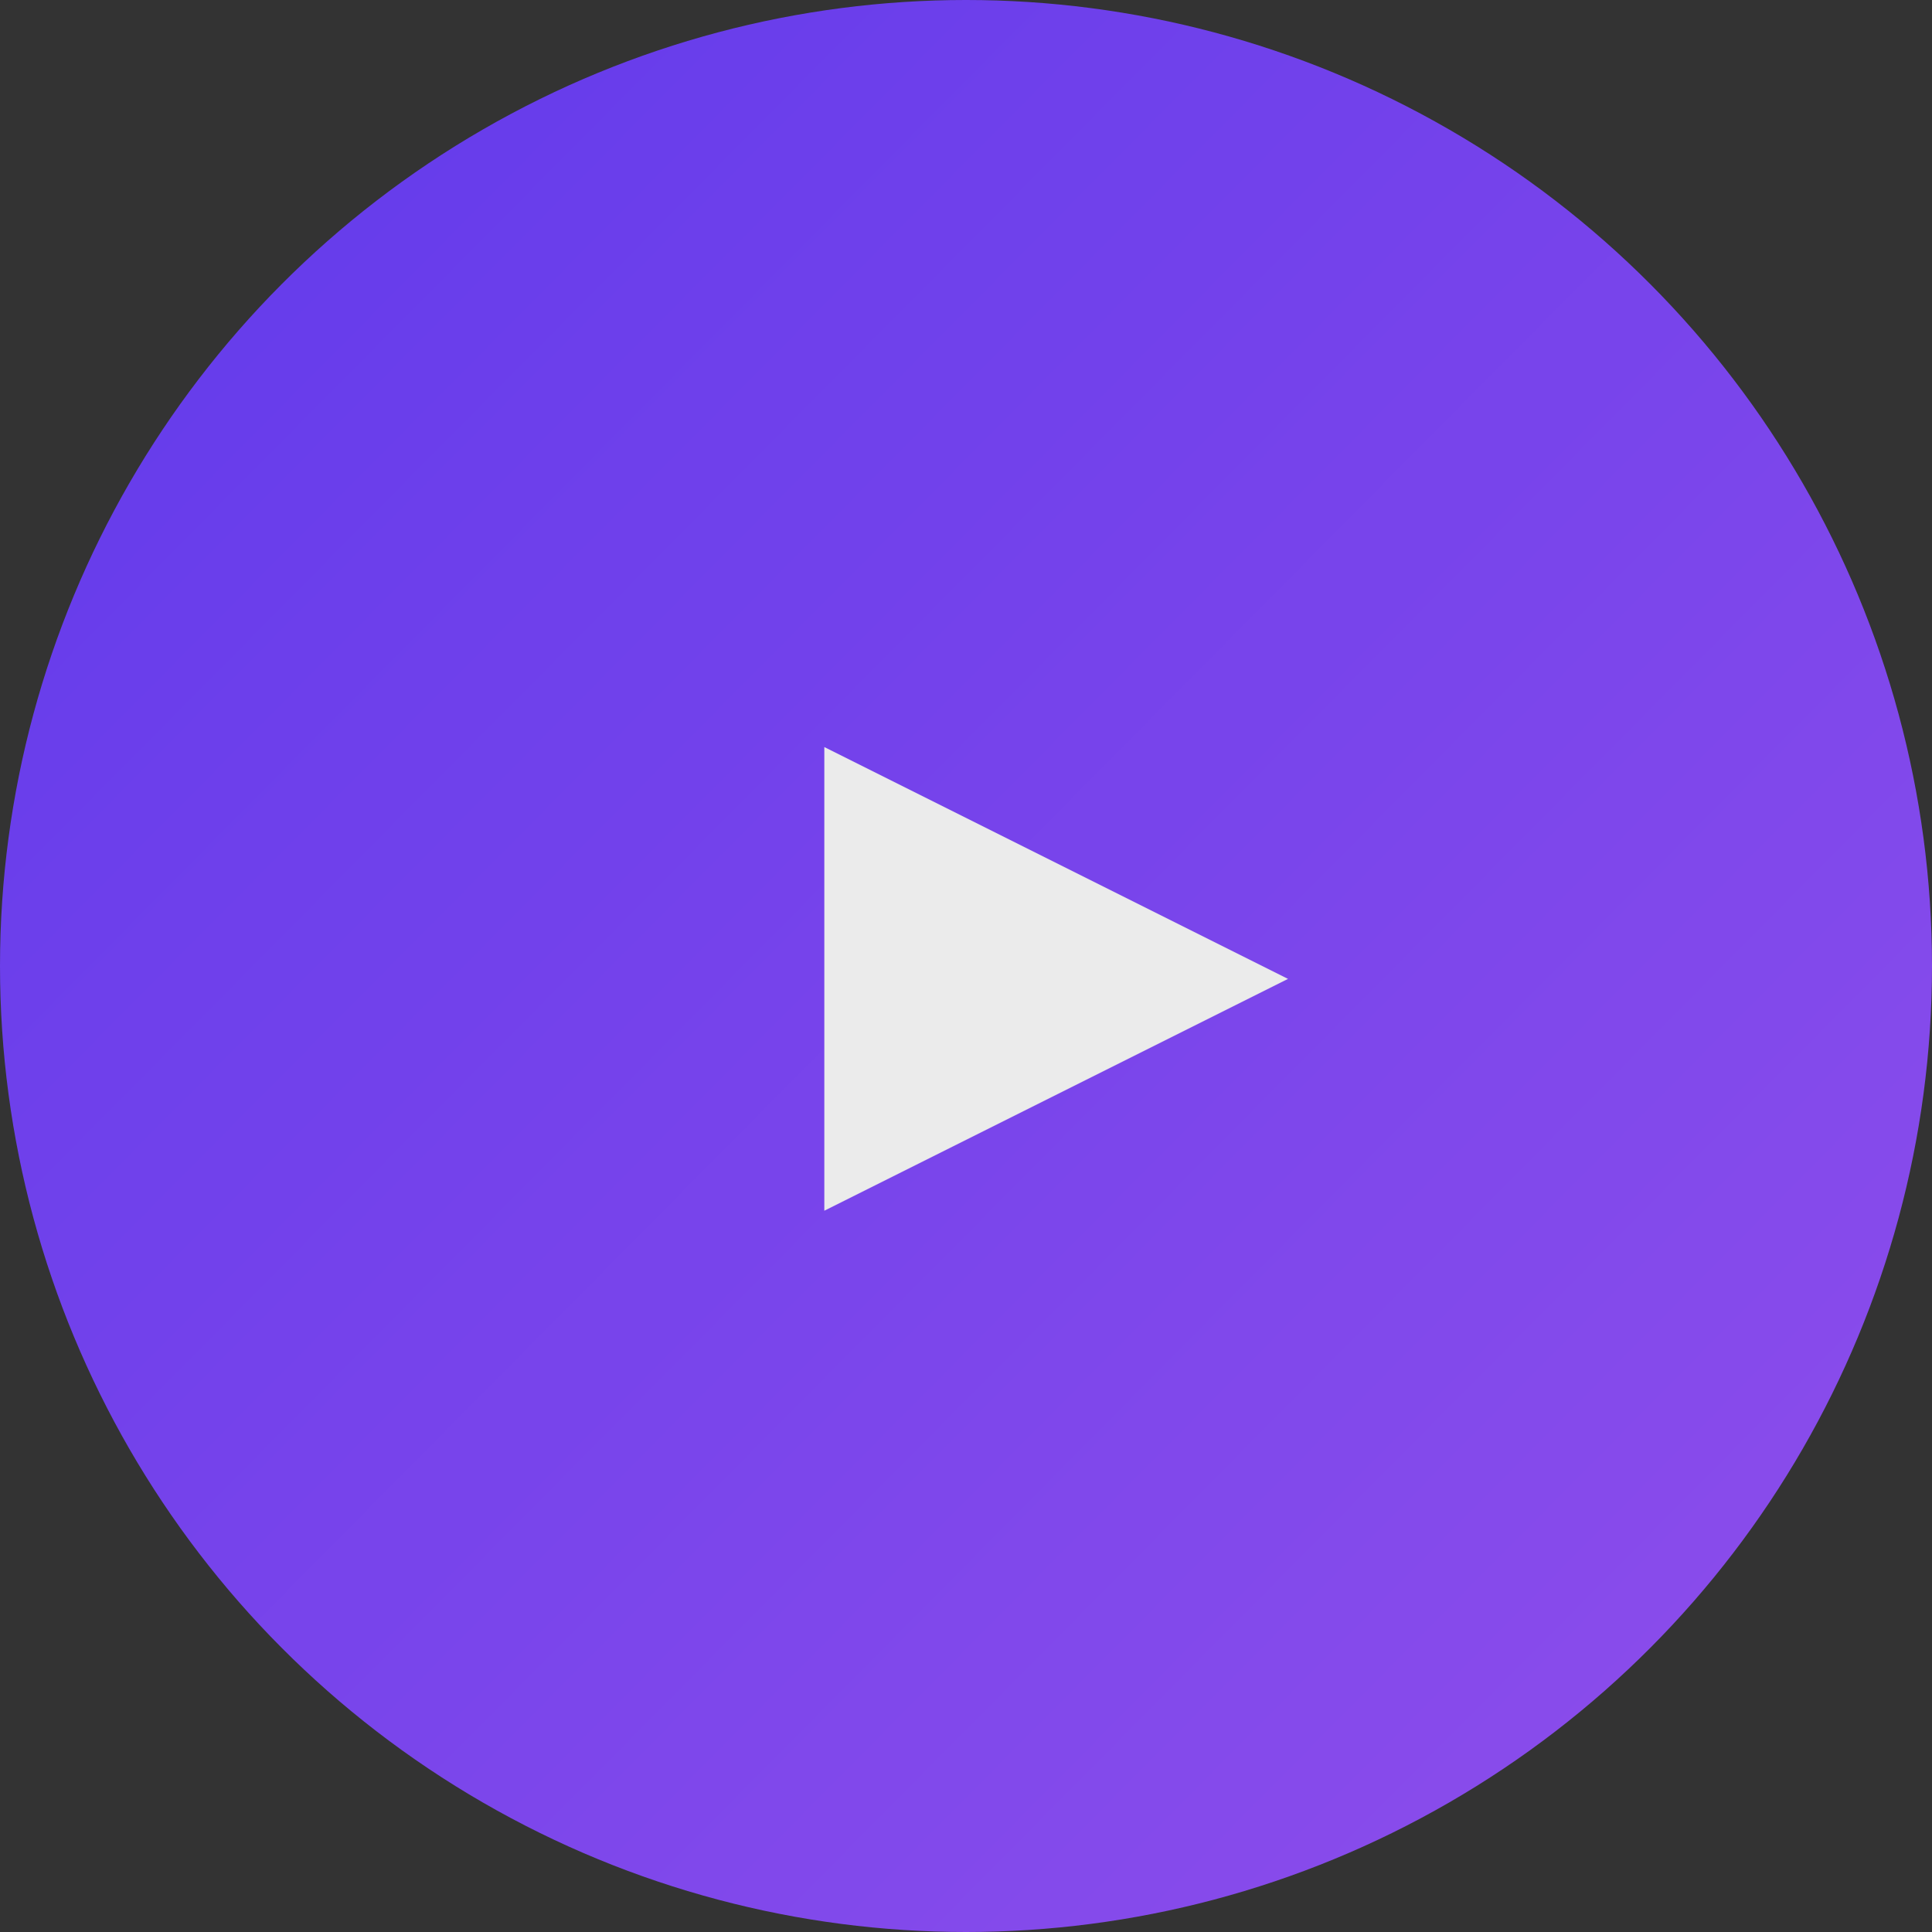
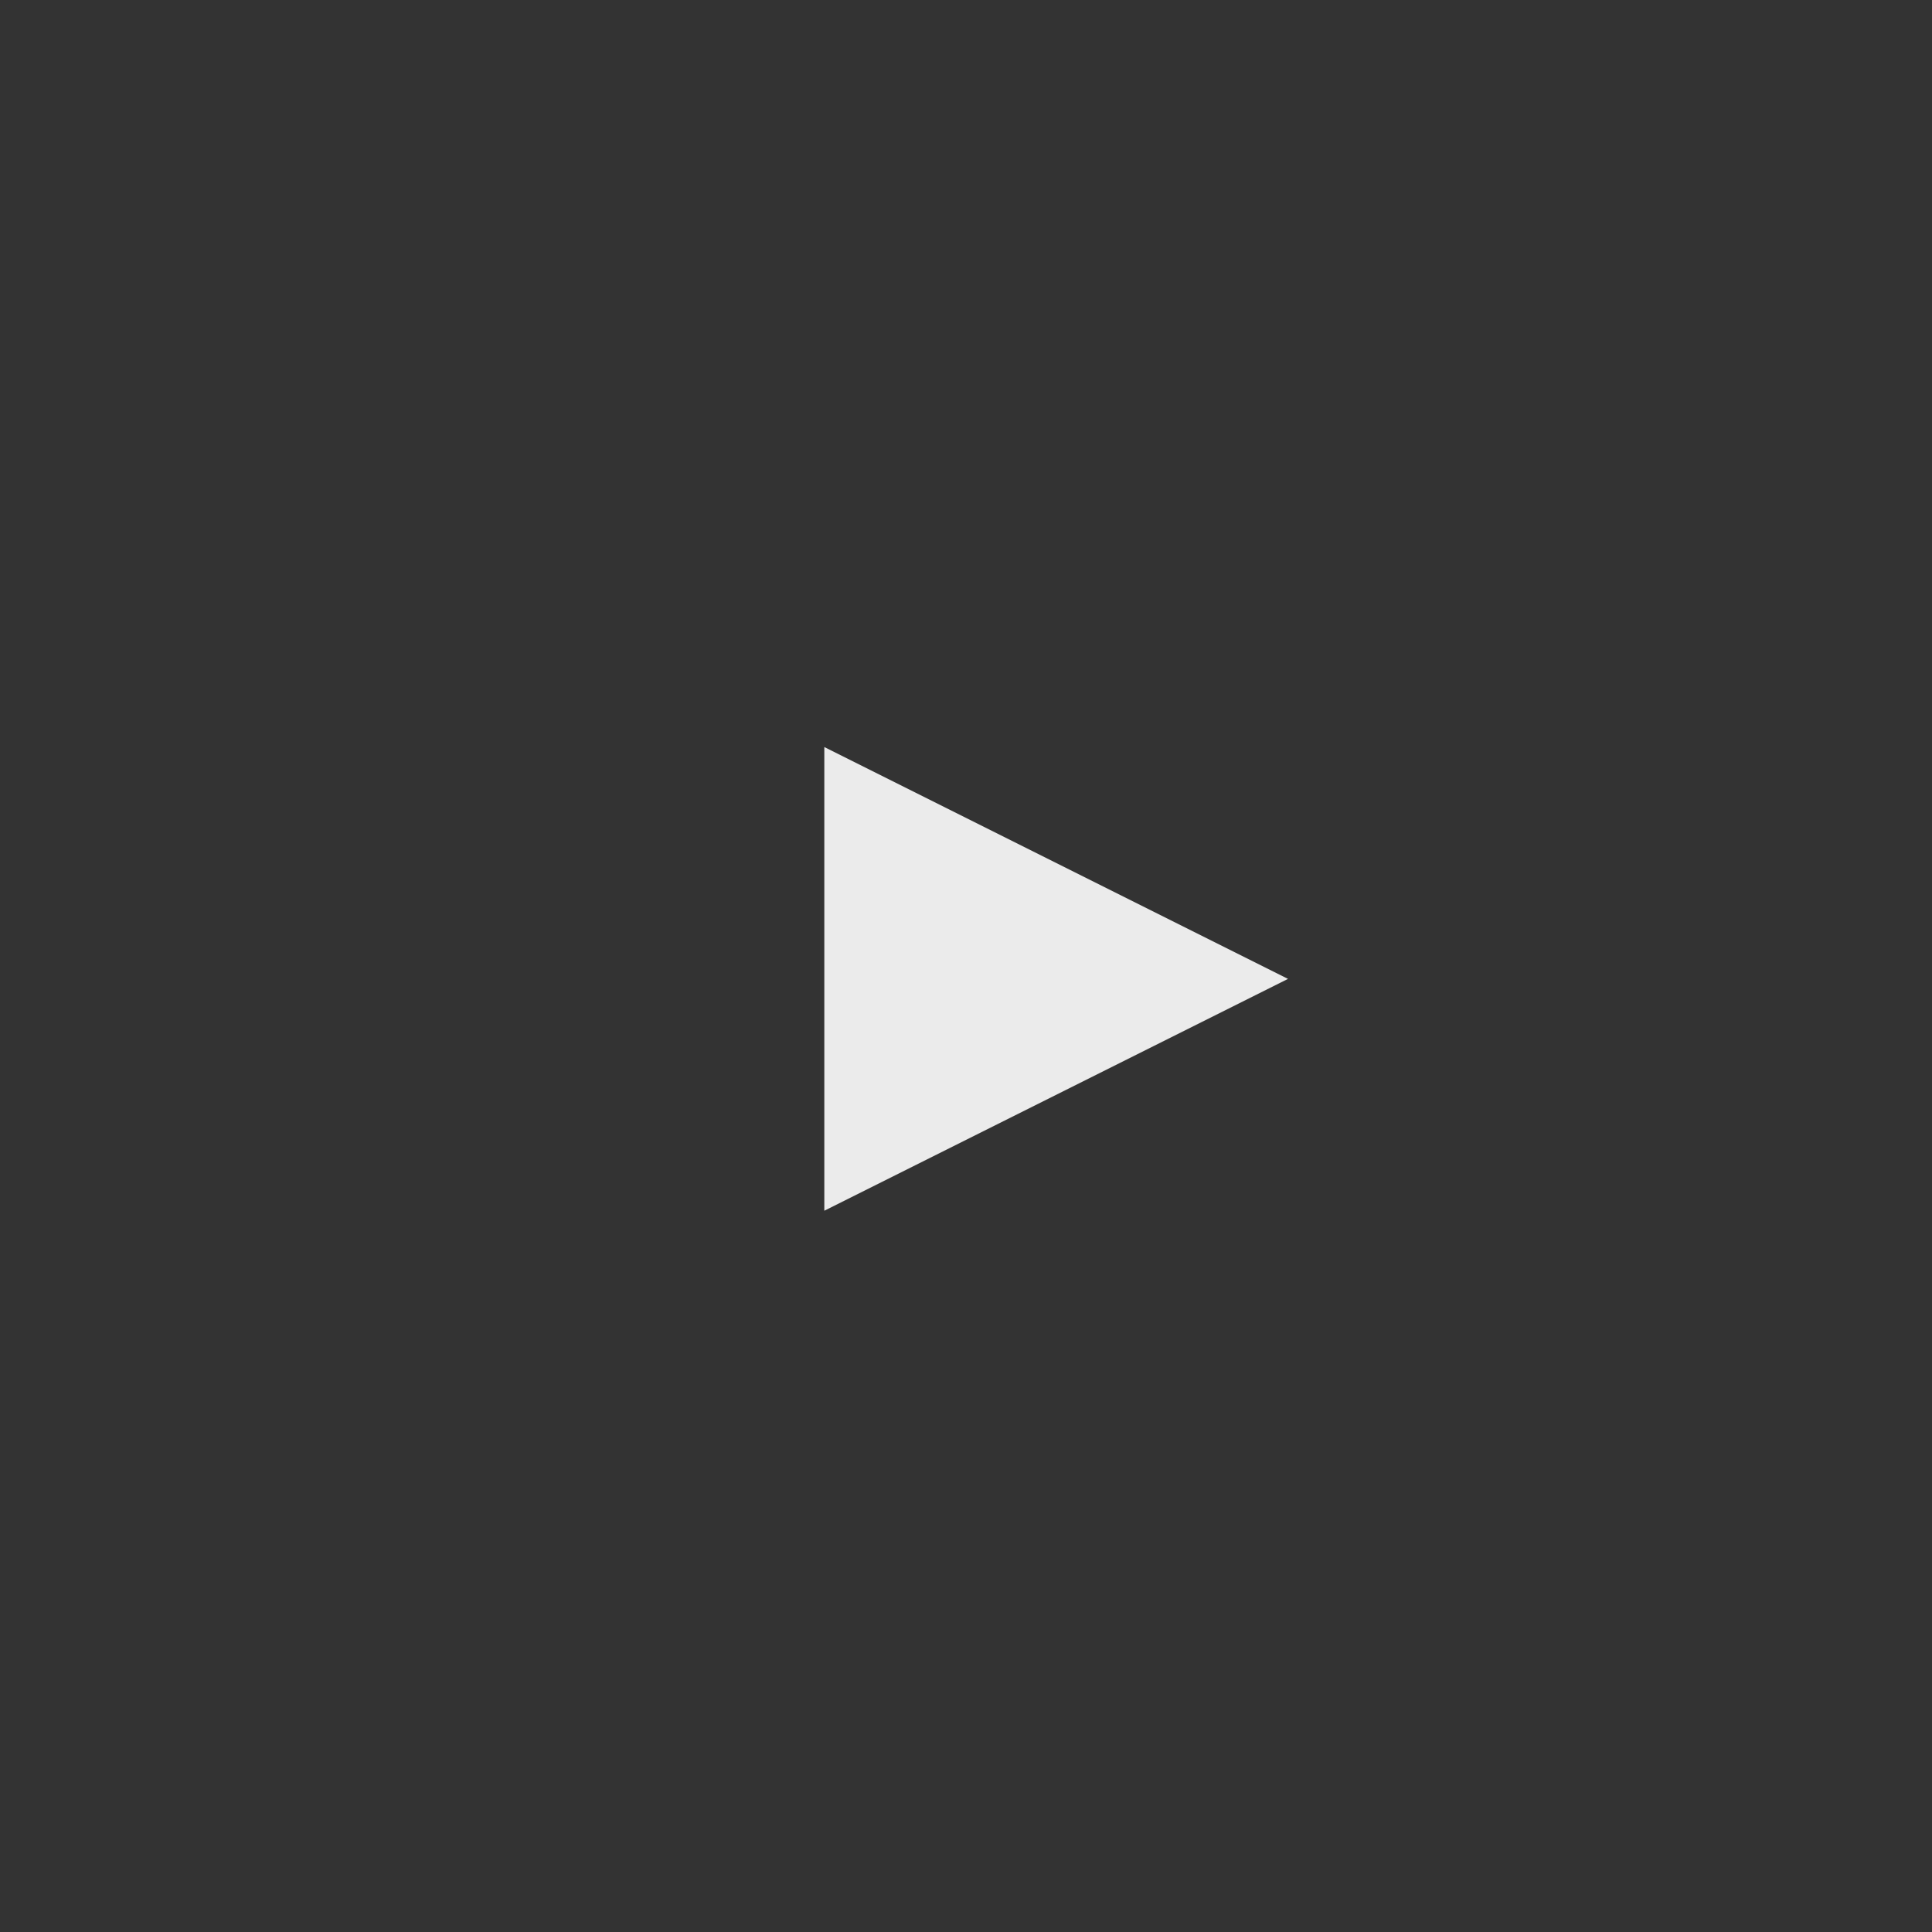
<svg xmlns="http://www.w3.org/2000/svg" width="75px" height="75px" viewBox="0 0 75 75" version="1.1">
  <rect x="0" y="0" width="75" height="75" fill="#333333" stroke="none" />
  <title>Group 4</title>
  <desc>Created with Sketch.</desc>
  <defs>
    <linearGradient x1="0%" y1="0%" x2="97.368%" y2="96.414%" id="linearGradient-1">
      <stop stop-color="#653AFF" offset="0%" />
      <stop stop-color="#9851FF" offset="100%" />
    </linearGradient>
  </defs>
  <g id="Page-1" stroke="none" stroke-width="1" fill="none" fill-rule="evenodd" opacity="0.9">
    <g id="Photo" transform="translate(-683, -8889)" fill-rule="nonzero">
      <g id="Group-7" transform="translate(0, 8677)">
        <g id="Group-4" transform="translate(683, 212)">
-           <circle id="Oval" fill="url(#linearGradient-1)" cx="37.5" cy="37.5" r="37.5" />
          <polygon id="Triangle" fill="#FFFFFF" transform="translate(41, 38) rotate(-270) translate(-41, -38) " points="41 29 50 47 32 47" />
        </g>
      </g>
    </g>
  </g>
</svg>